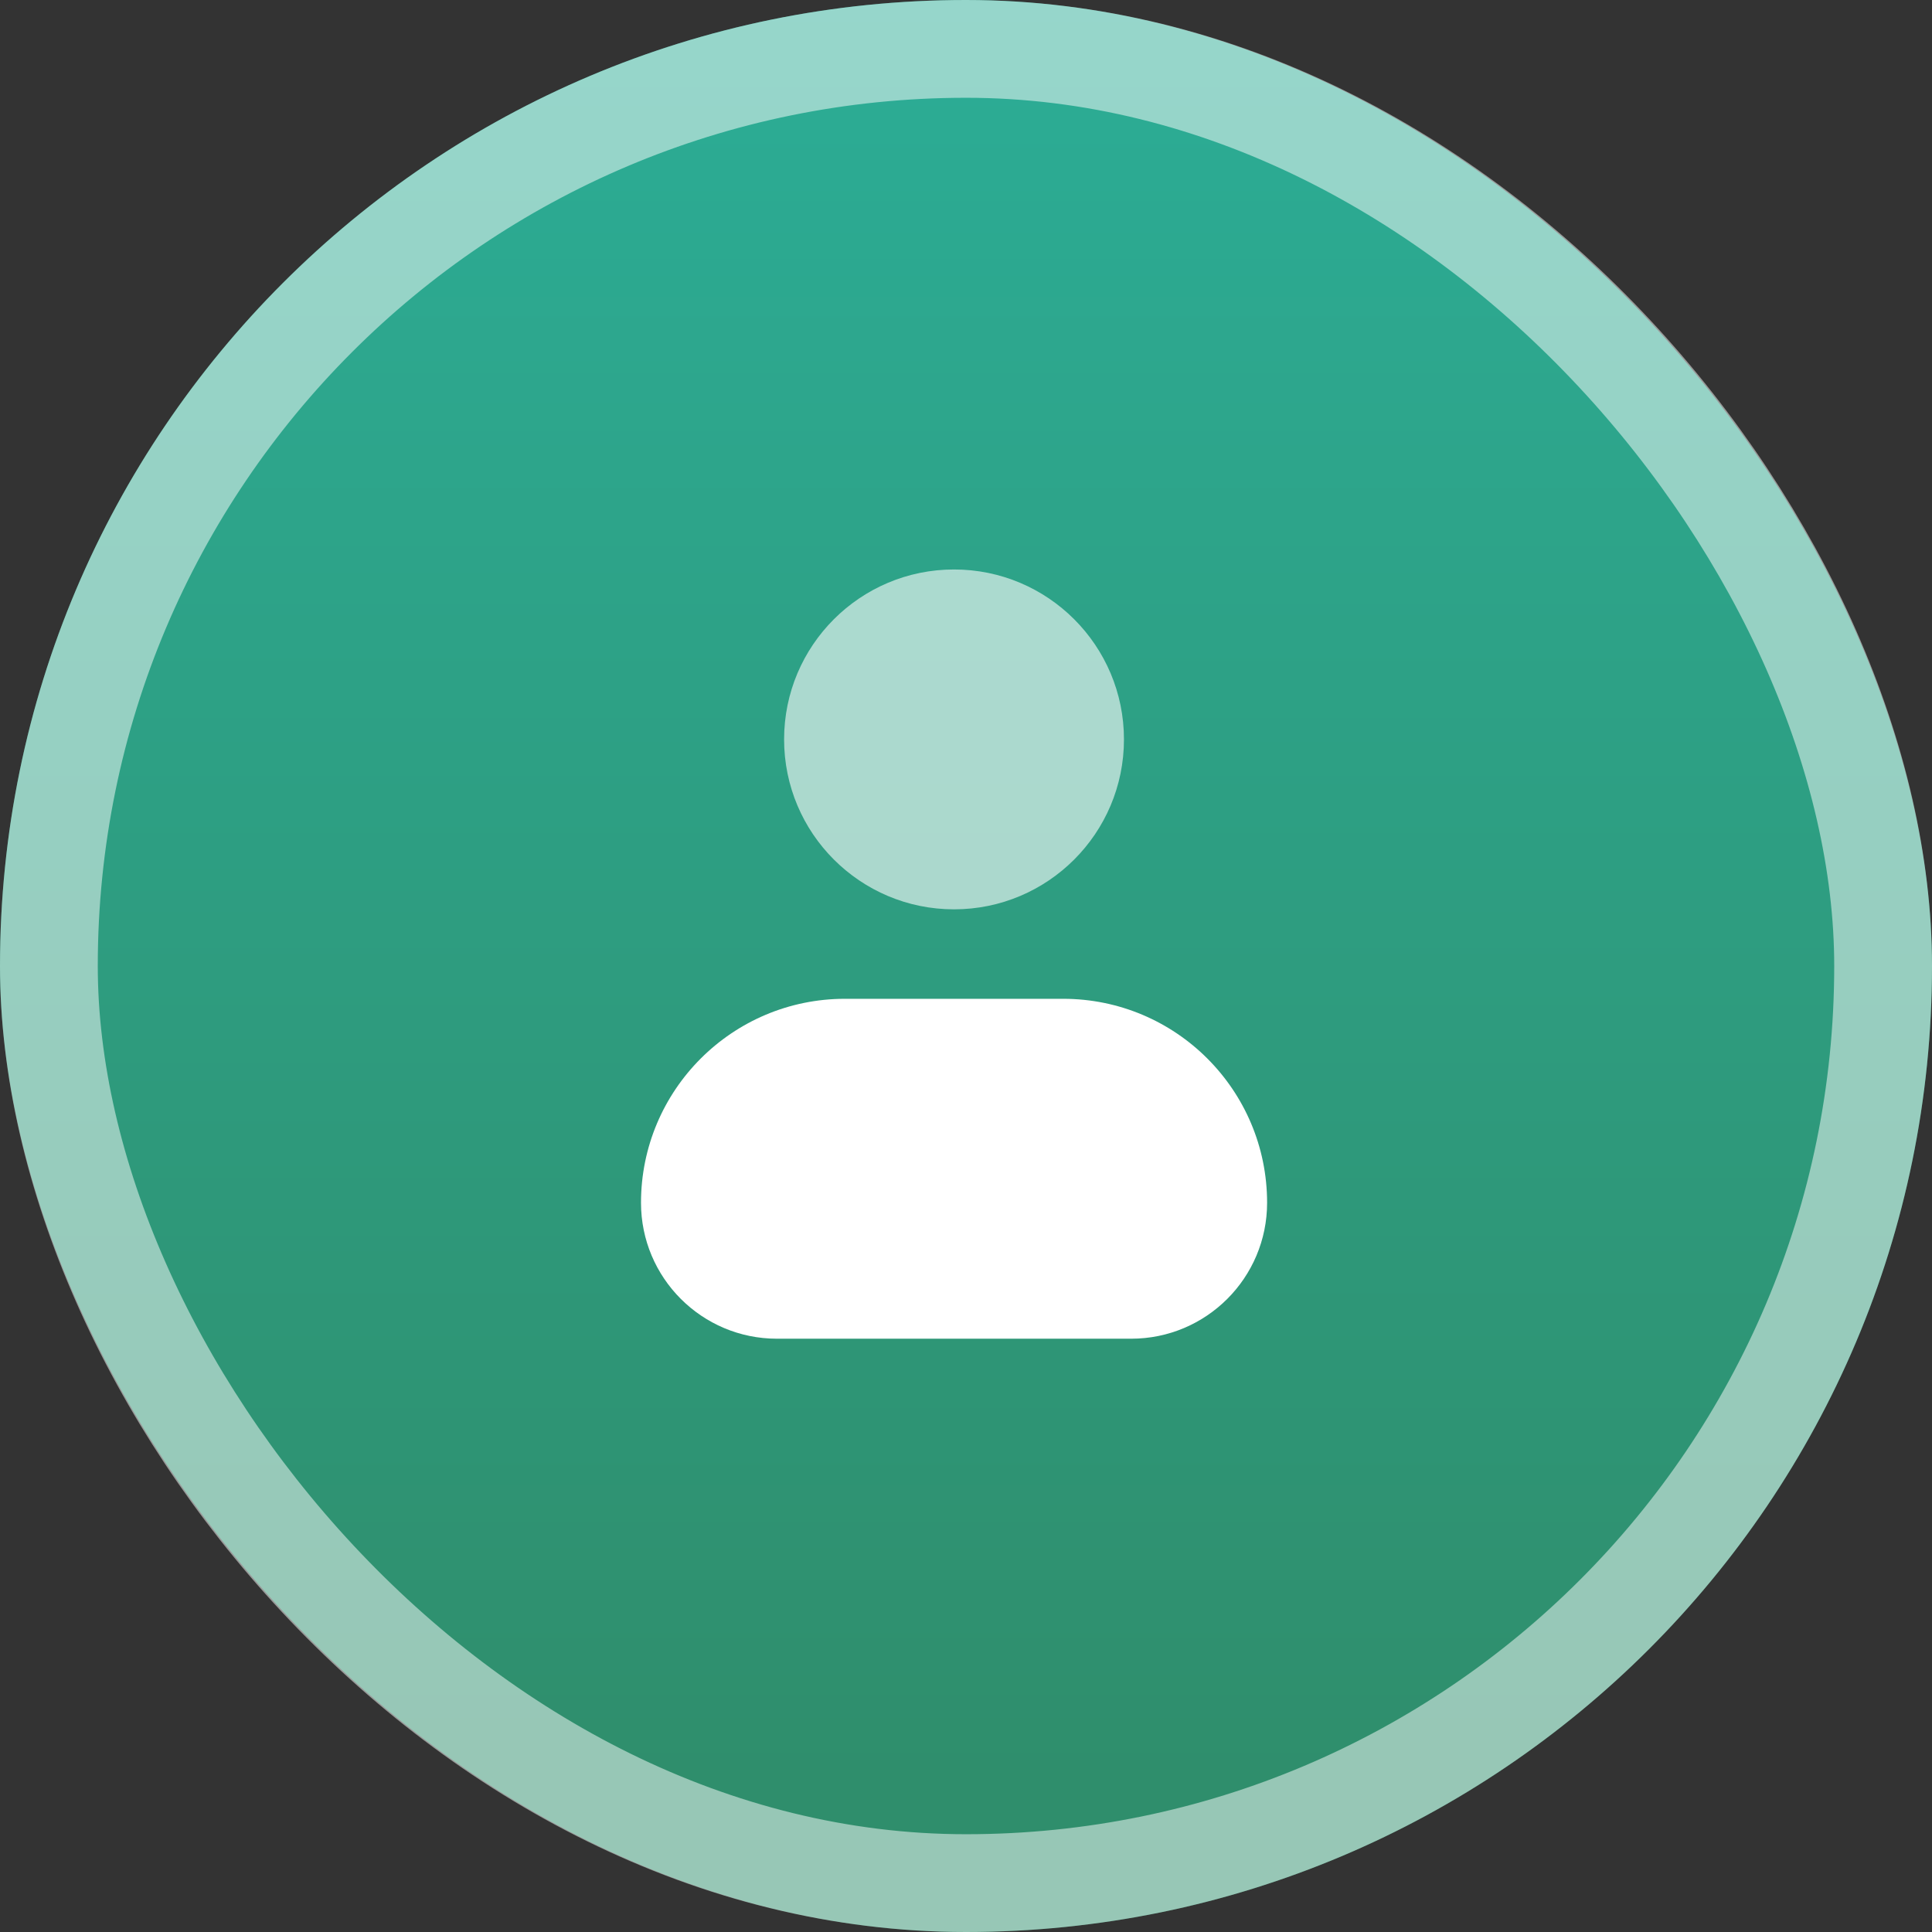
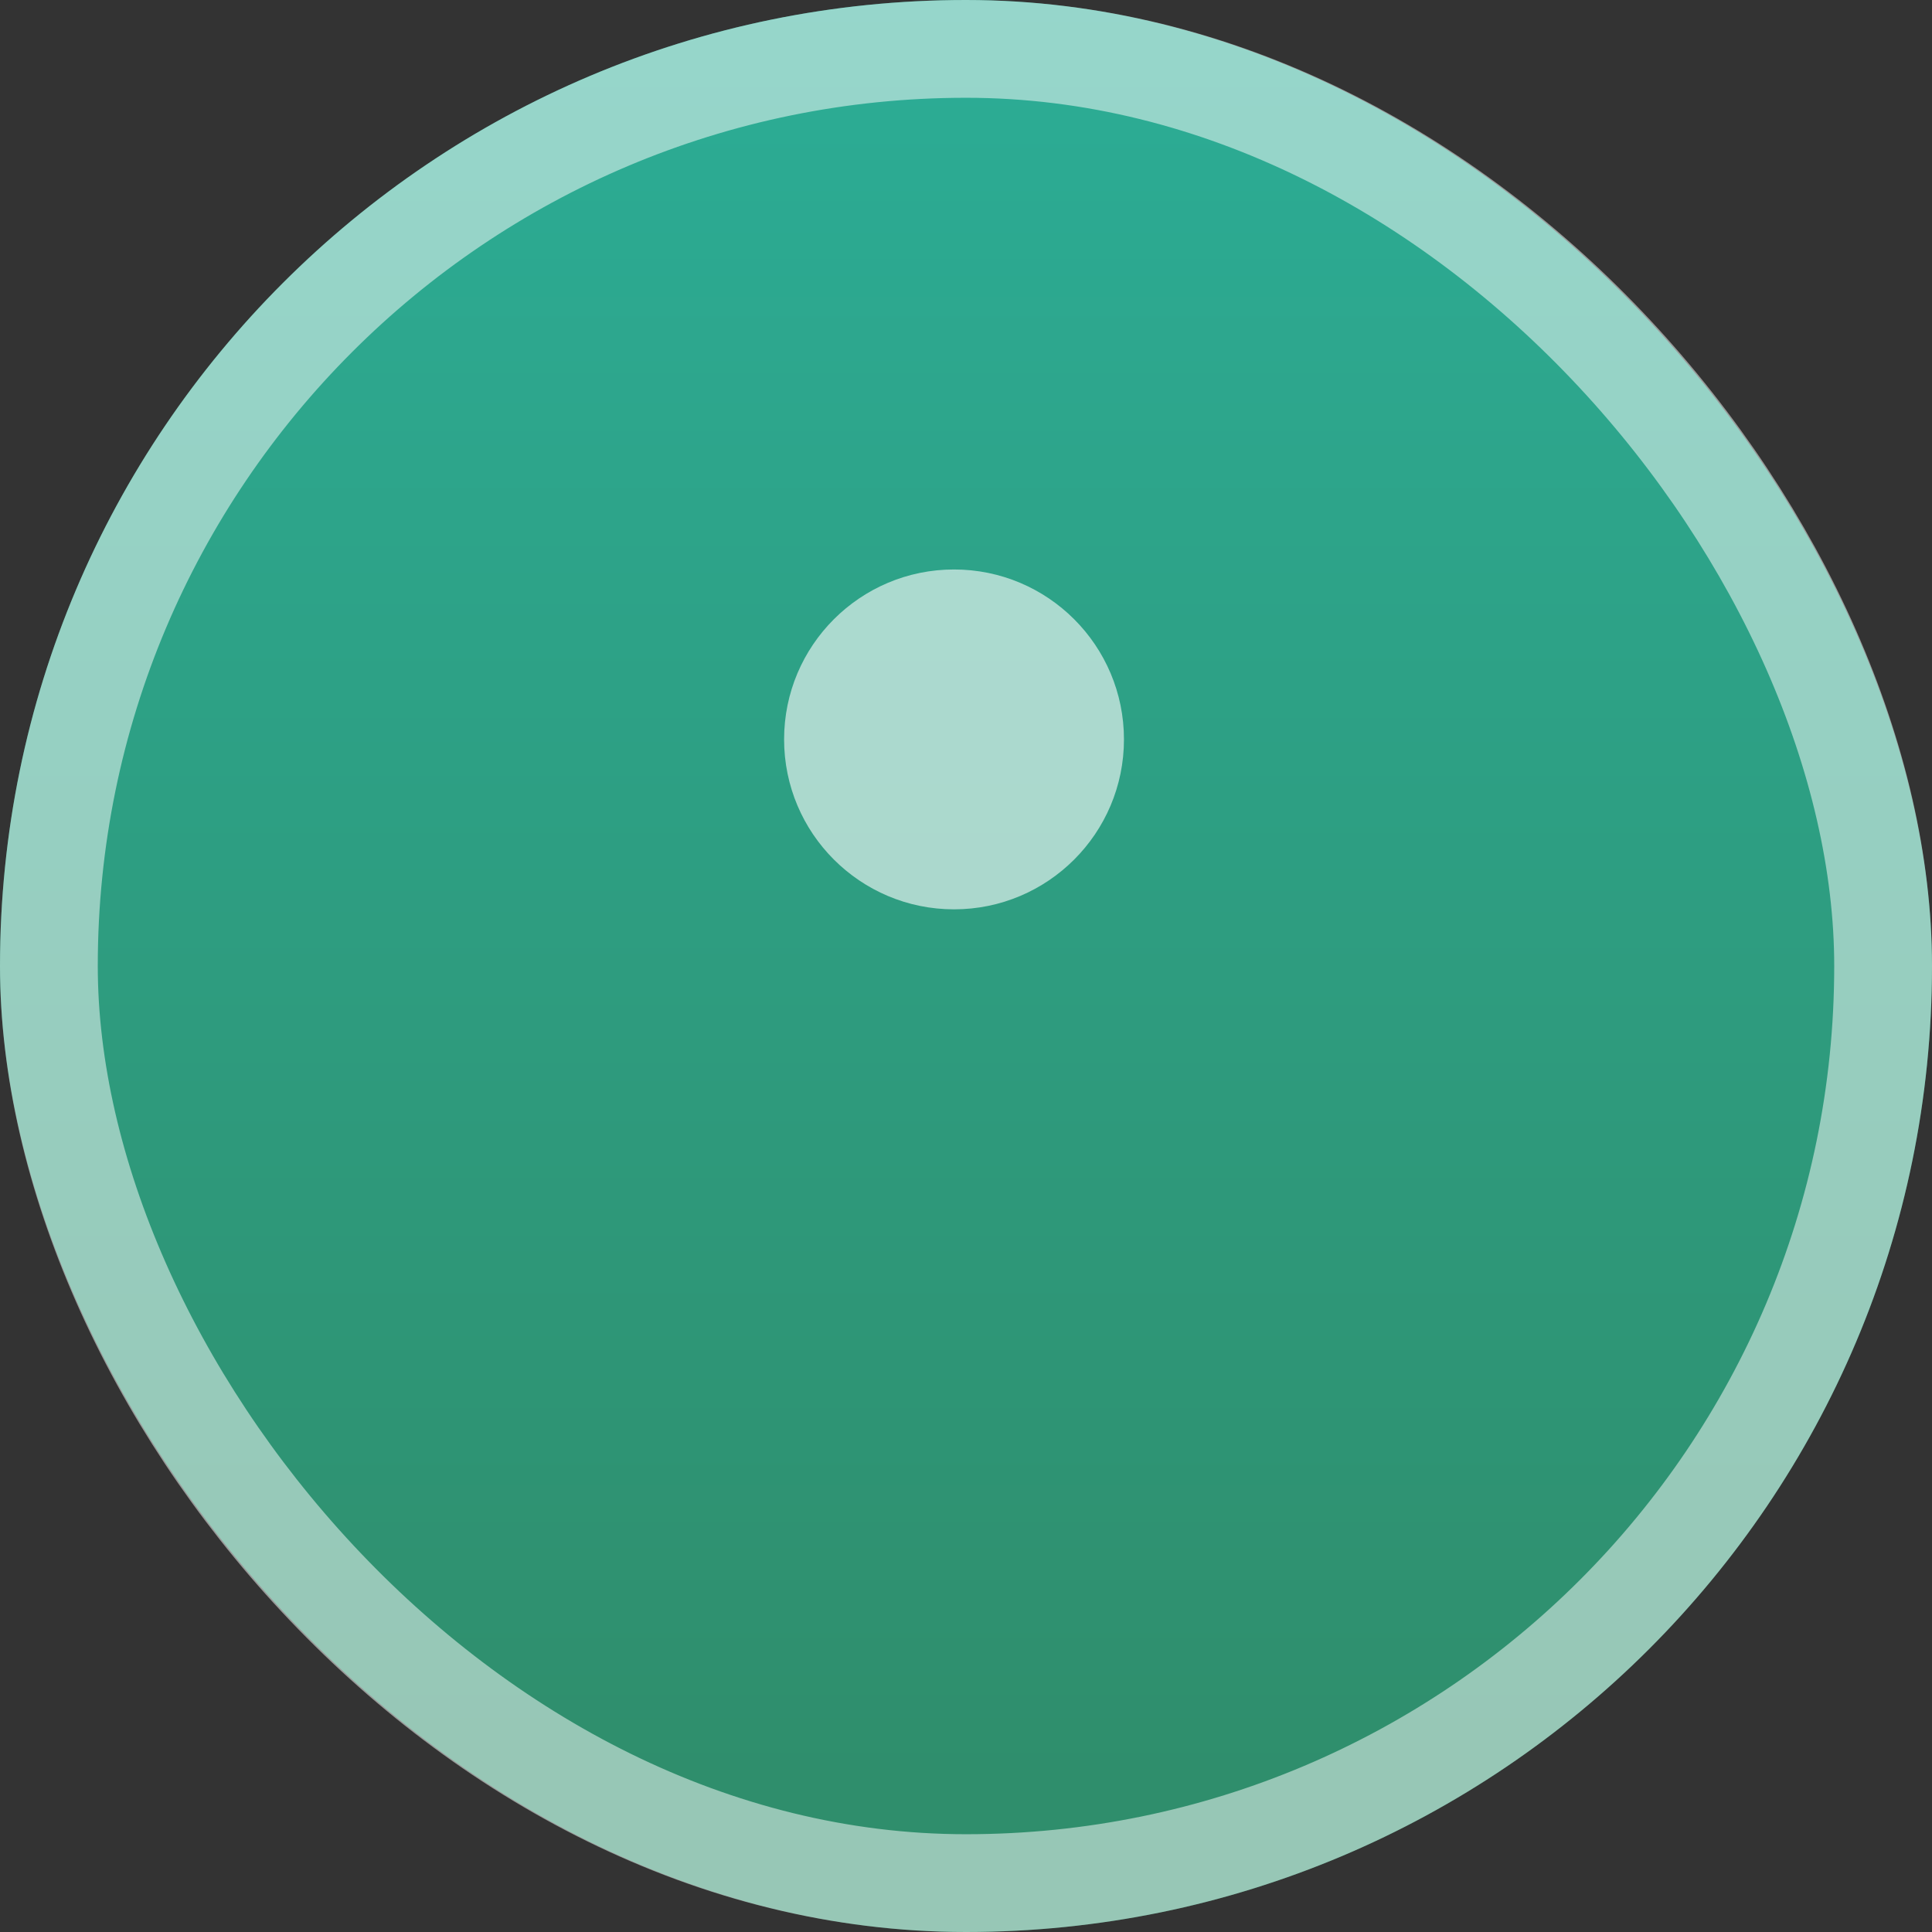
<svg xmlns="http://www.w3.org/2000/svg" fill="none" height="46" viewBox="0 0 46 46" width="46">
  <rect x="0" y="0" width="46" height="46" fill="#333333" stroke="none" />
  <linearGradient id="a" gradientUnits="userSpaceOnUse" x1="23" x2="23" y1="0" y2="46">
    <stop offset="0" stop-color="#2cad96" />
    <stop offset=".922" stop-color="#2f8e6c" />
  </linearGradient>
  <clipPath id="b">
    <rect height="46" rx="23" width="46" />
  </clipPath>
  <g clip-path="url(#b)">
    <rect fill="url(#a)" height="46" rx="23" width="46" />
  </g>
  <rect height="43.672" rx="21.836" stroke="#fff" stroke-opacity=".5" stroke-width="2.328" width="43.672" x="1.164" y="1.164" />
  <g fill="#fff">
    <path d="m18.669 17.605c0-2.235 1.812-4.046 4.046-4.046s4.046 1.812 4.046 4.046-1.812 4.046-4.046 4.046-4.046-1.812-4.046-4.046z" fill-opacity=".6" />
-     <path d="m20.118 23.781c-2.682 0-4.856 2.174-4.856 4.856 0 1.788 1.449 3.237 3.237 3.237h8.433c1.788 0 3.237-1.449 3.237-3.237 0-2.682-2.174-4.856-4.856-4.856z" />
  </g>
</svg>